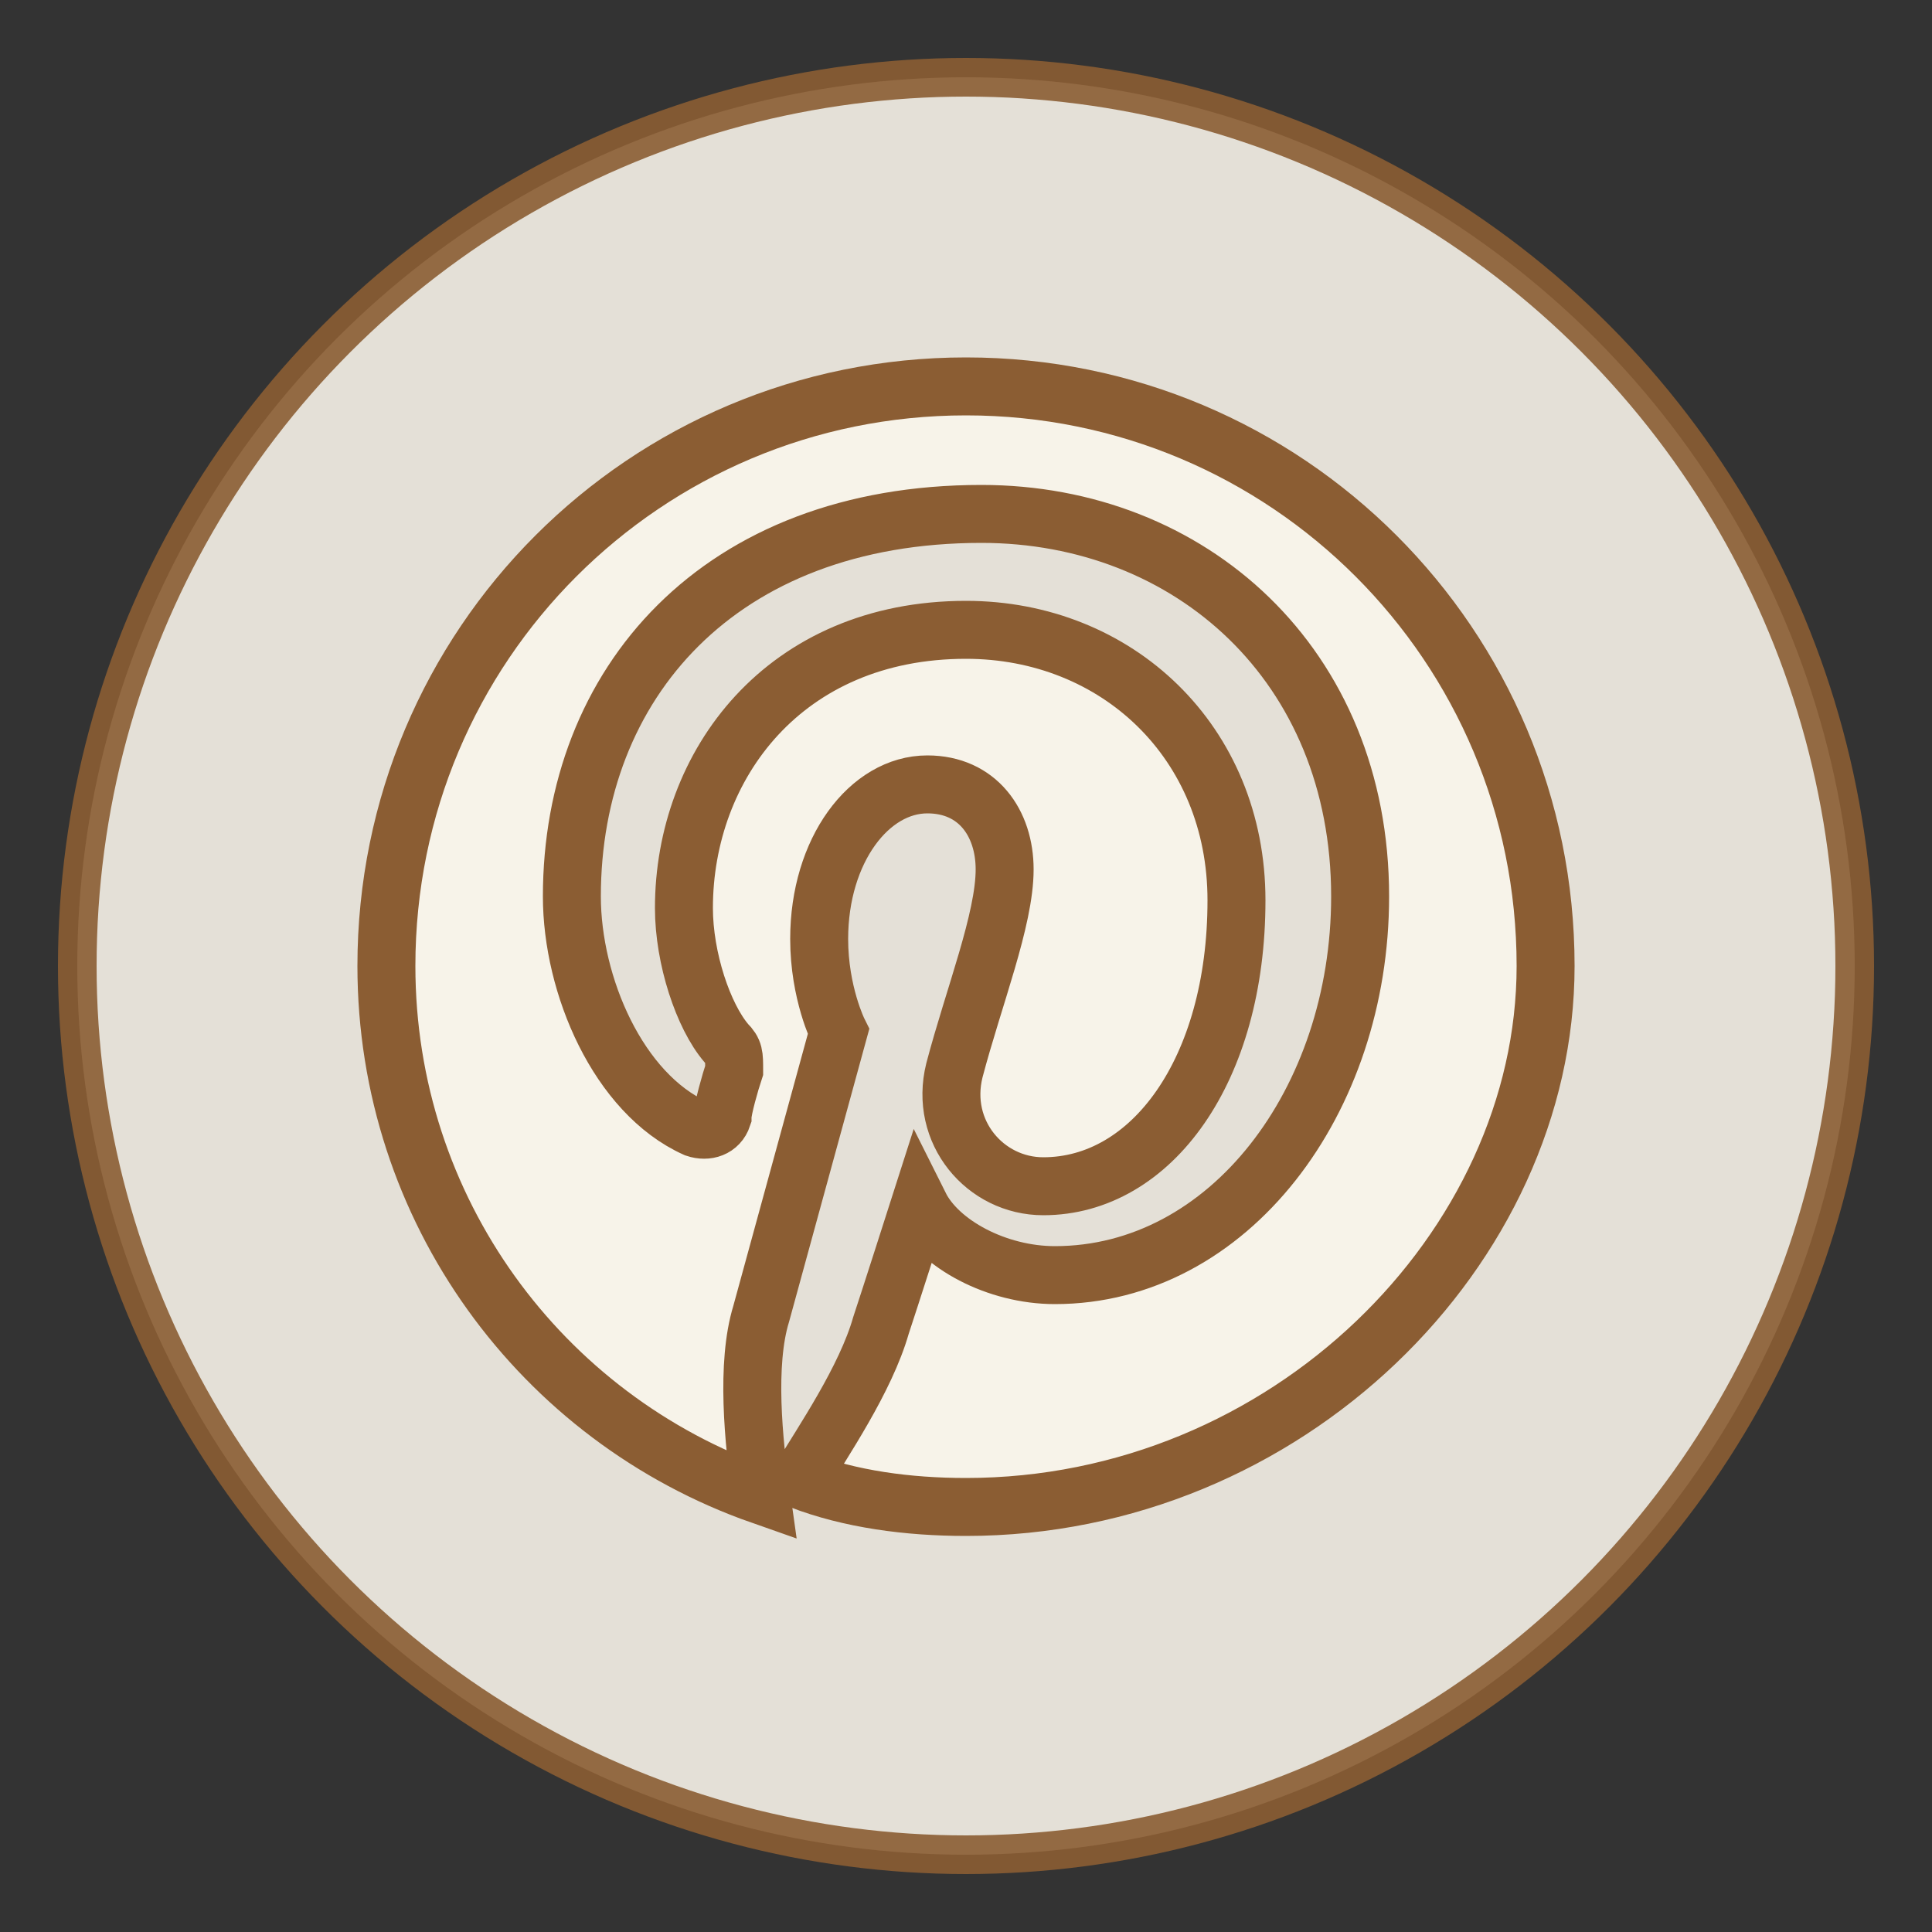
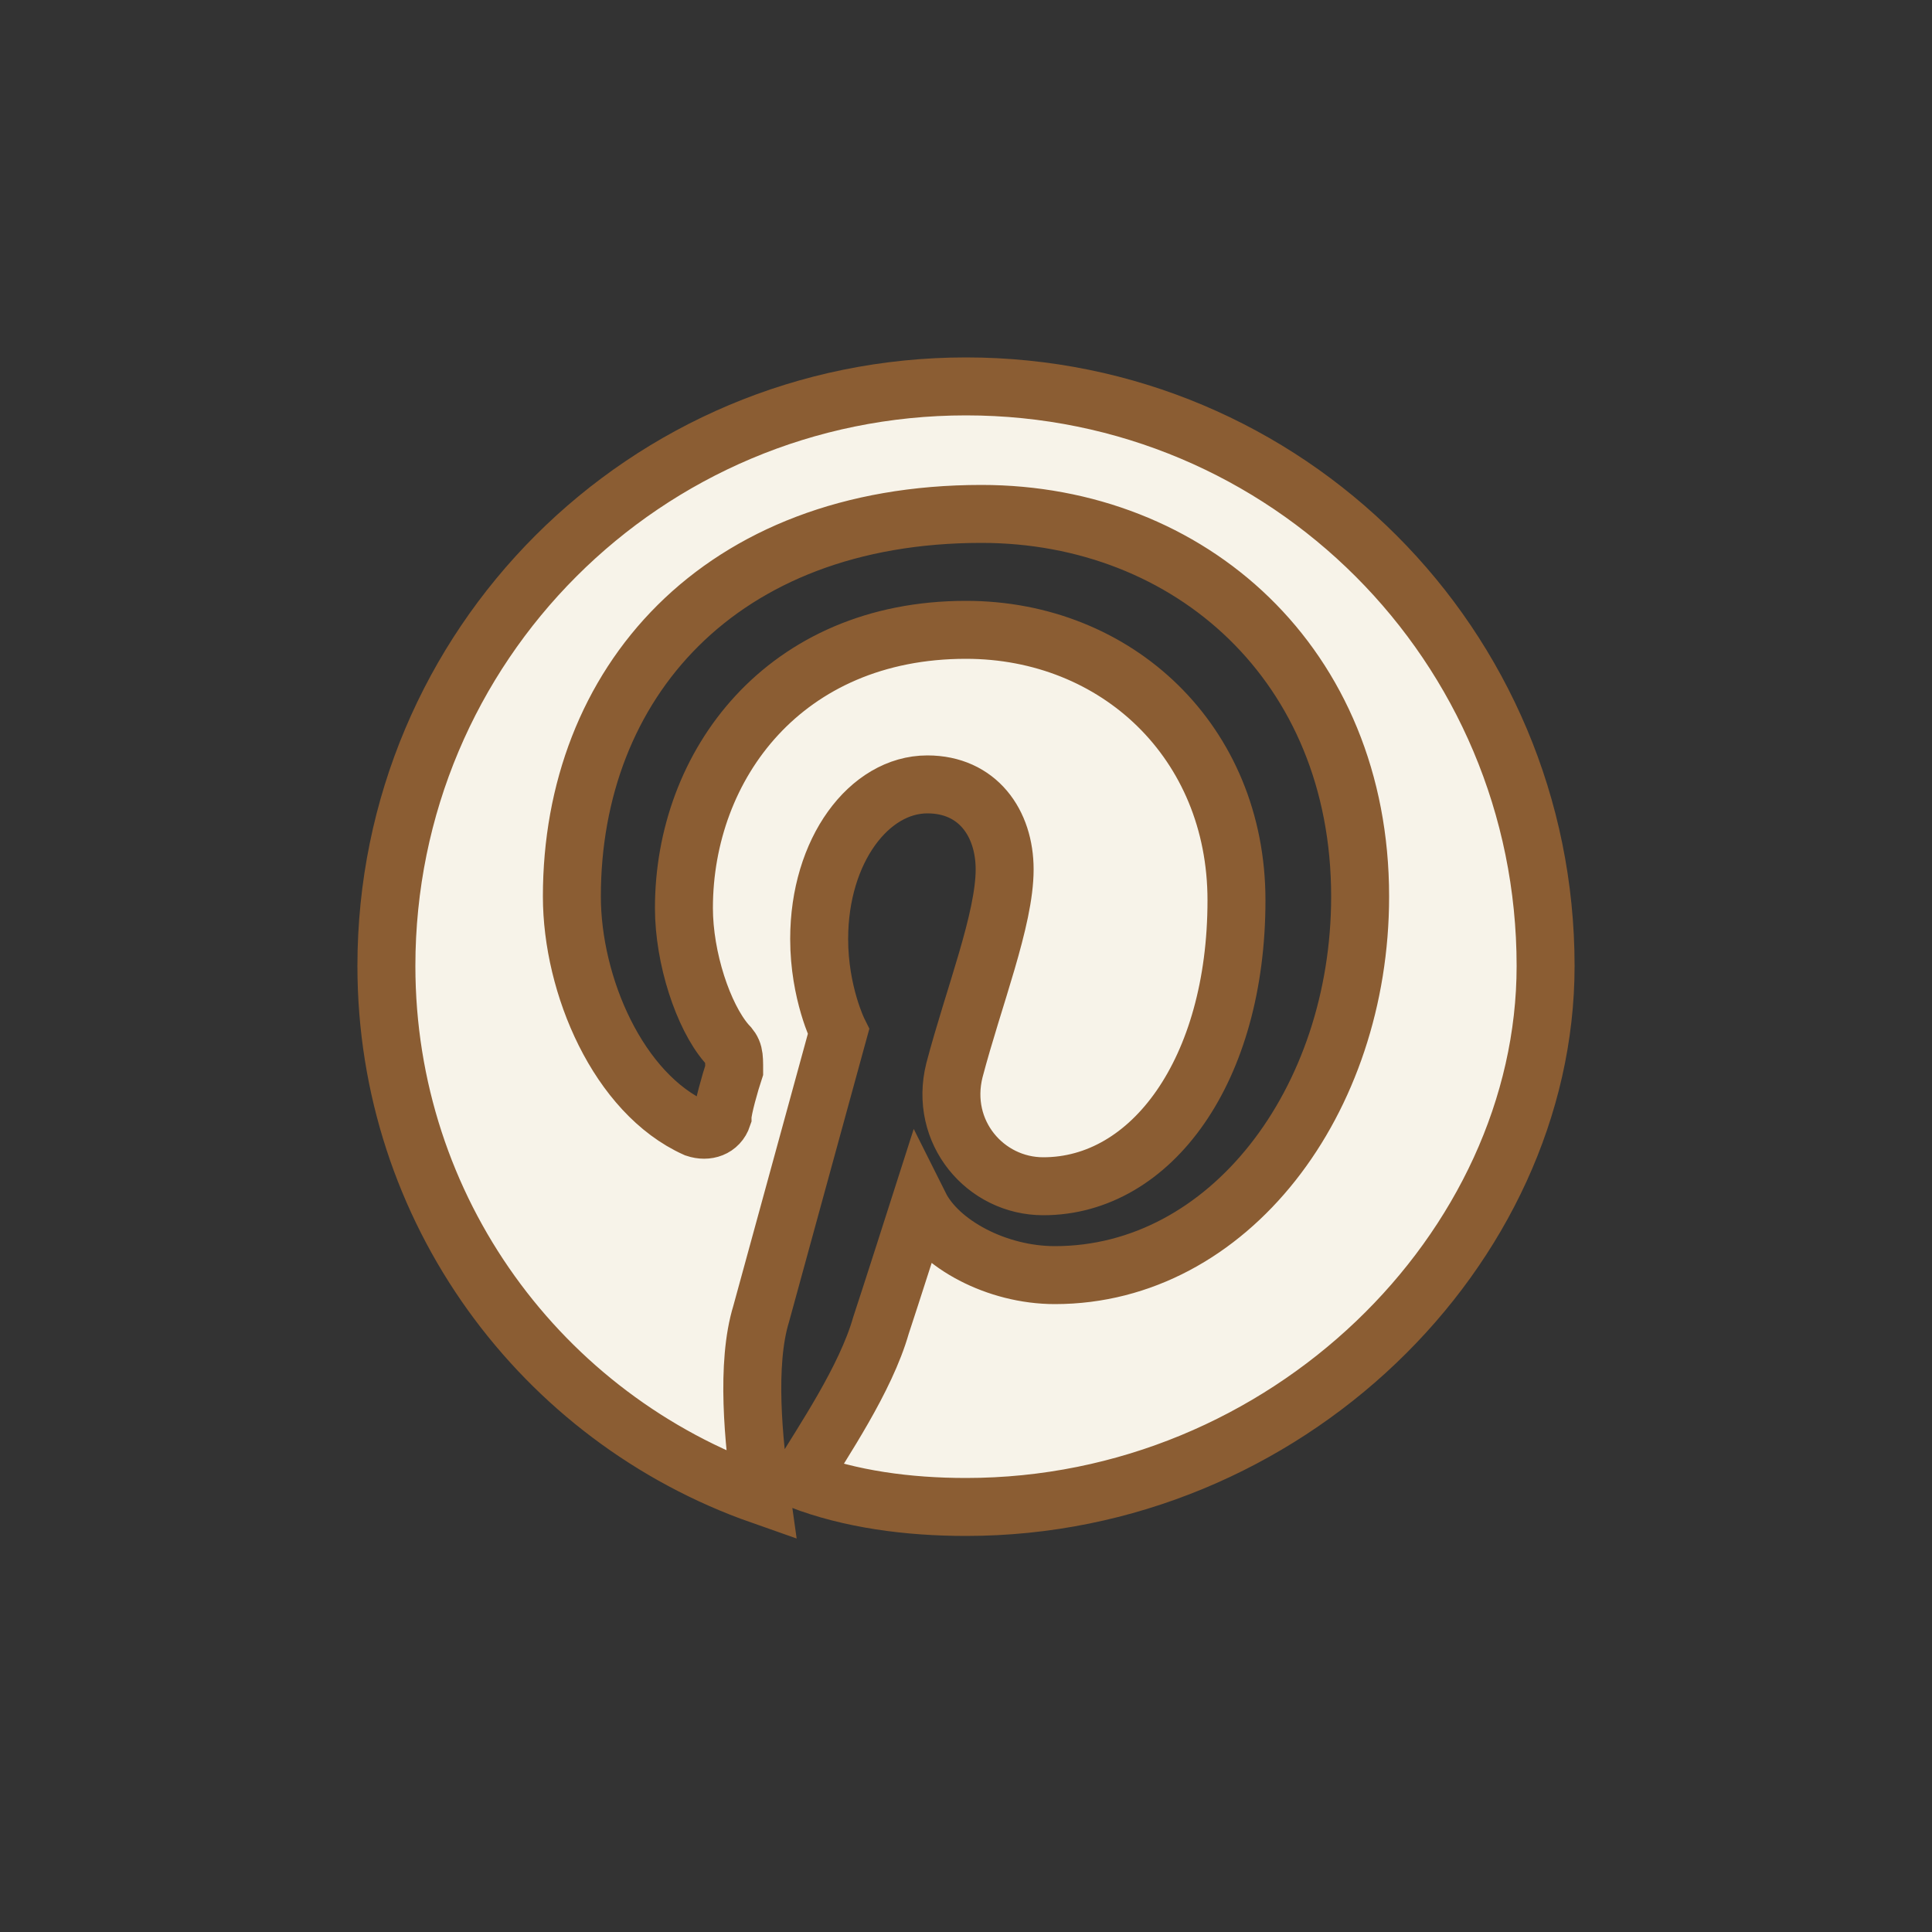
<svg xmlns="http://www.w3.org/2000/svg" viewBox="0 0 50 50" width="50" height="50">
  <rect x="0" y="0" width="50" height="50" fill="#333333" stroke="none" />
-   <circle cx="25" cy="25" r="23" fill="#f7f3e9" stroke="#8b5d33" stroke-width="1" opacity="0.9" />
  <g fill="#f7f3e9" stroke="#8b5d33" stroke-width="1.5">
    <path d="M25,10 C16.7,10 10,16.7 10,25 C10,31.3 14,36.7 19.7,38.7 C19.5,37.3 19.3,35.3 19.7,34 C20,32.9 21.7,26.7 21.7,26.7 C21.7,26.7 21.2,25.7 21.2,24.3 C21.2,22 22.5,20.3 24,20.3 C25.3,20.3 26,21.3 26,22.5 C26,23.8 25.2,25.8 24.7,27.7 C24.3,29.3 25.5,30.7 27,30.7 C29.8,30.7 32,27.7 32,23.3 C32,19.2 28.9,16.3 25,16.3 C20.3,16.3 17.7,19.8 17.7,23.5 C17.7,24.8 18.2,26.3 18.8,27 C19,27.2 19,27.3 19,27.7 C18.9,28 18.7,28.7 18.7,28.9 C18.6,29.2 18.3,29.3 18,29.2 C16,28.3 14.8,25.5 14.8,23.2 C14.8,17.7 18.6,13.3 25.4,13.3 C30.8,13.3 35.2,17.2 35.2,23.2 C35.2,28.5 31.8,33 27.3,33 C25.8,33 24.3,32.2 23.8,31.2 C23.8,31.2 23,33.7 22.8,34.3 C22.4,35.7 21.3,37.3 20.7,38.3 C22,38.8 23.5,39 25,39 C33.3,39 40,32.3 40,25 C40,16.7 33.3,10 25,10 Z" />
  </g>
</svg>